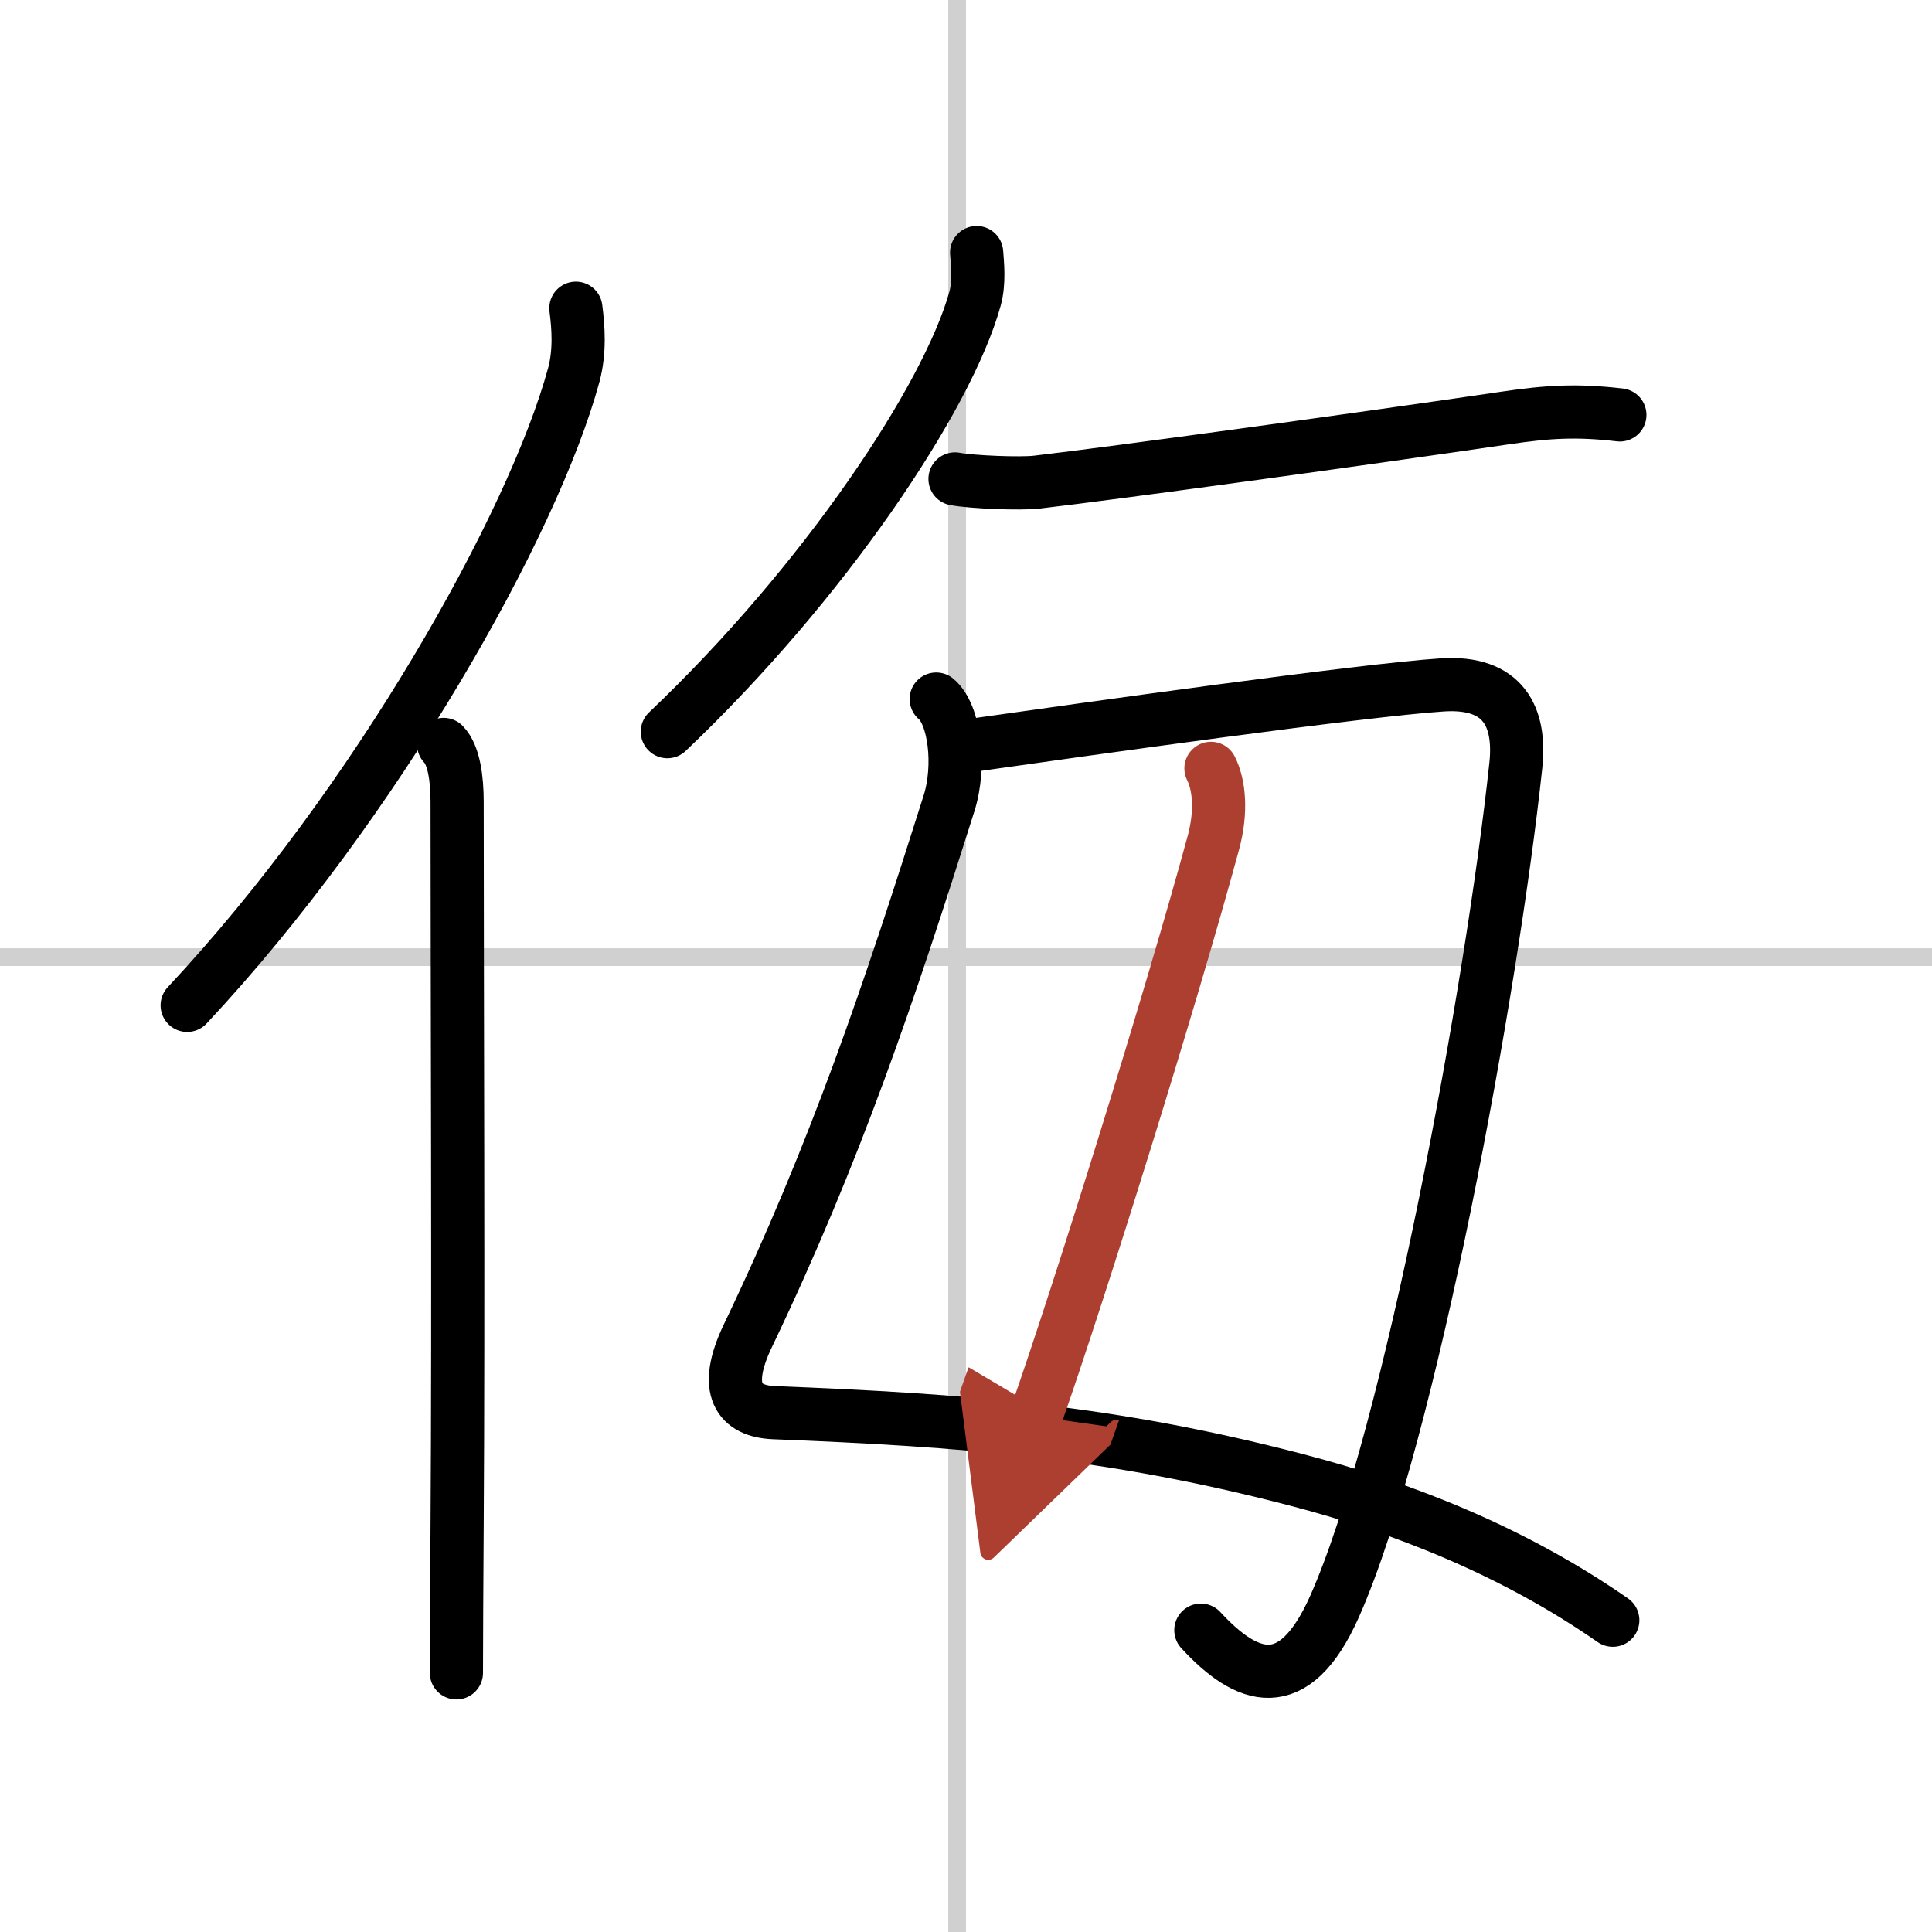
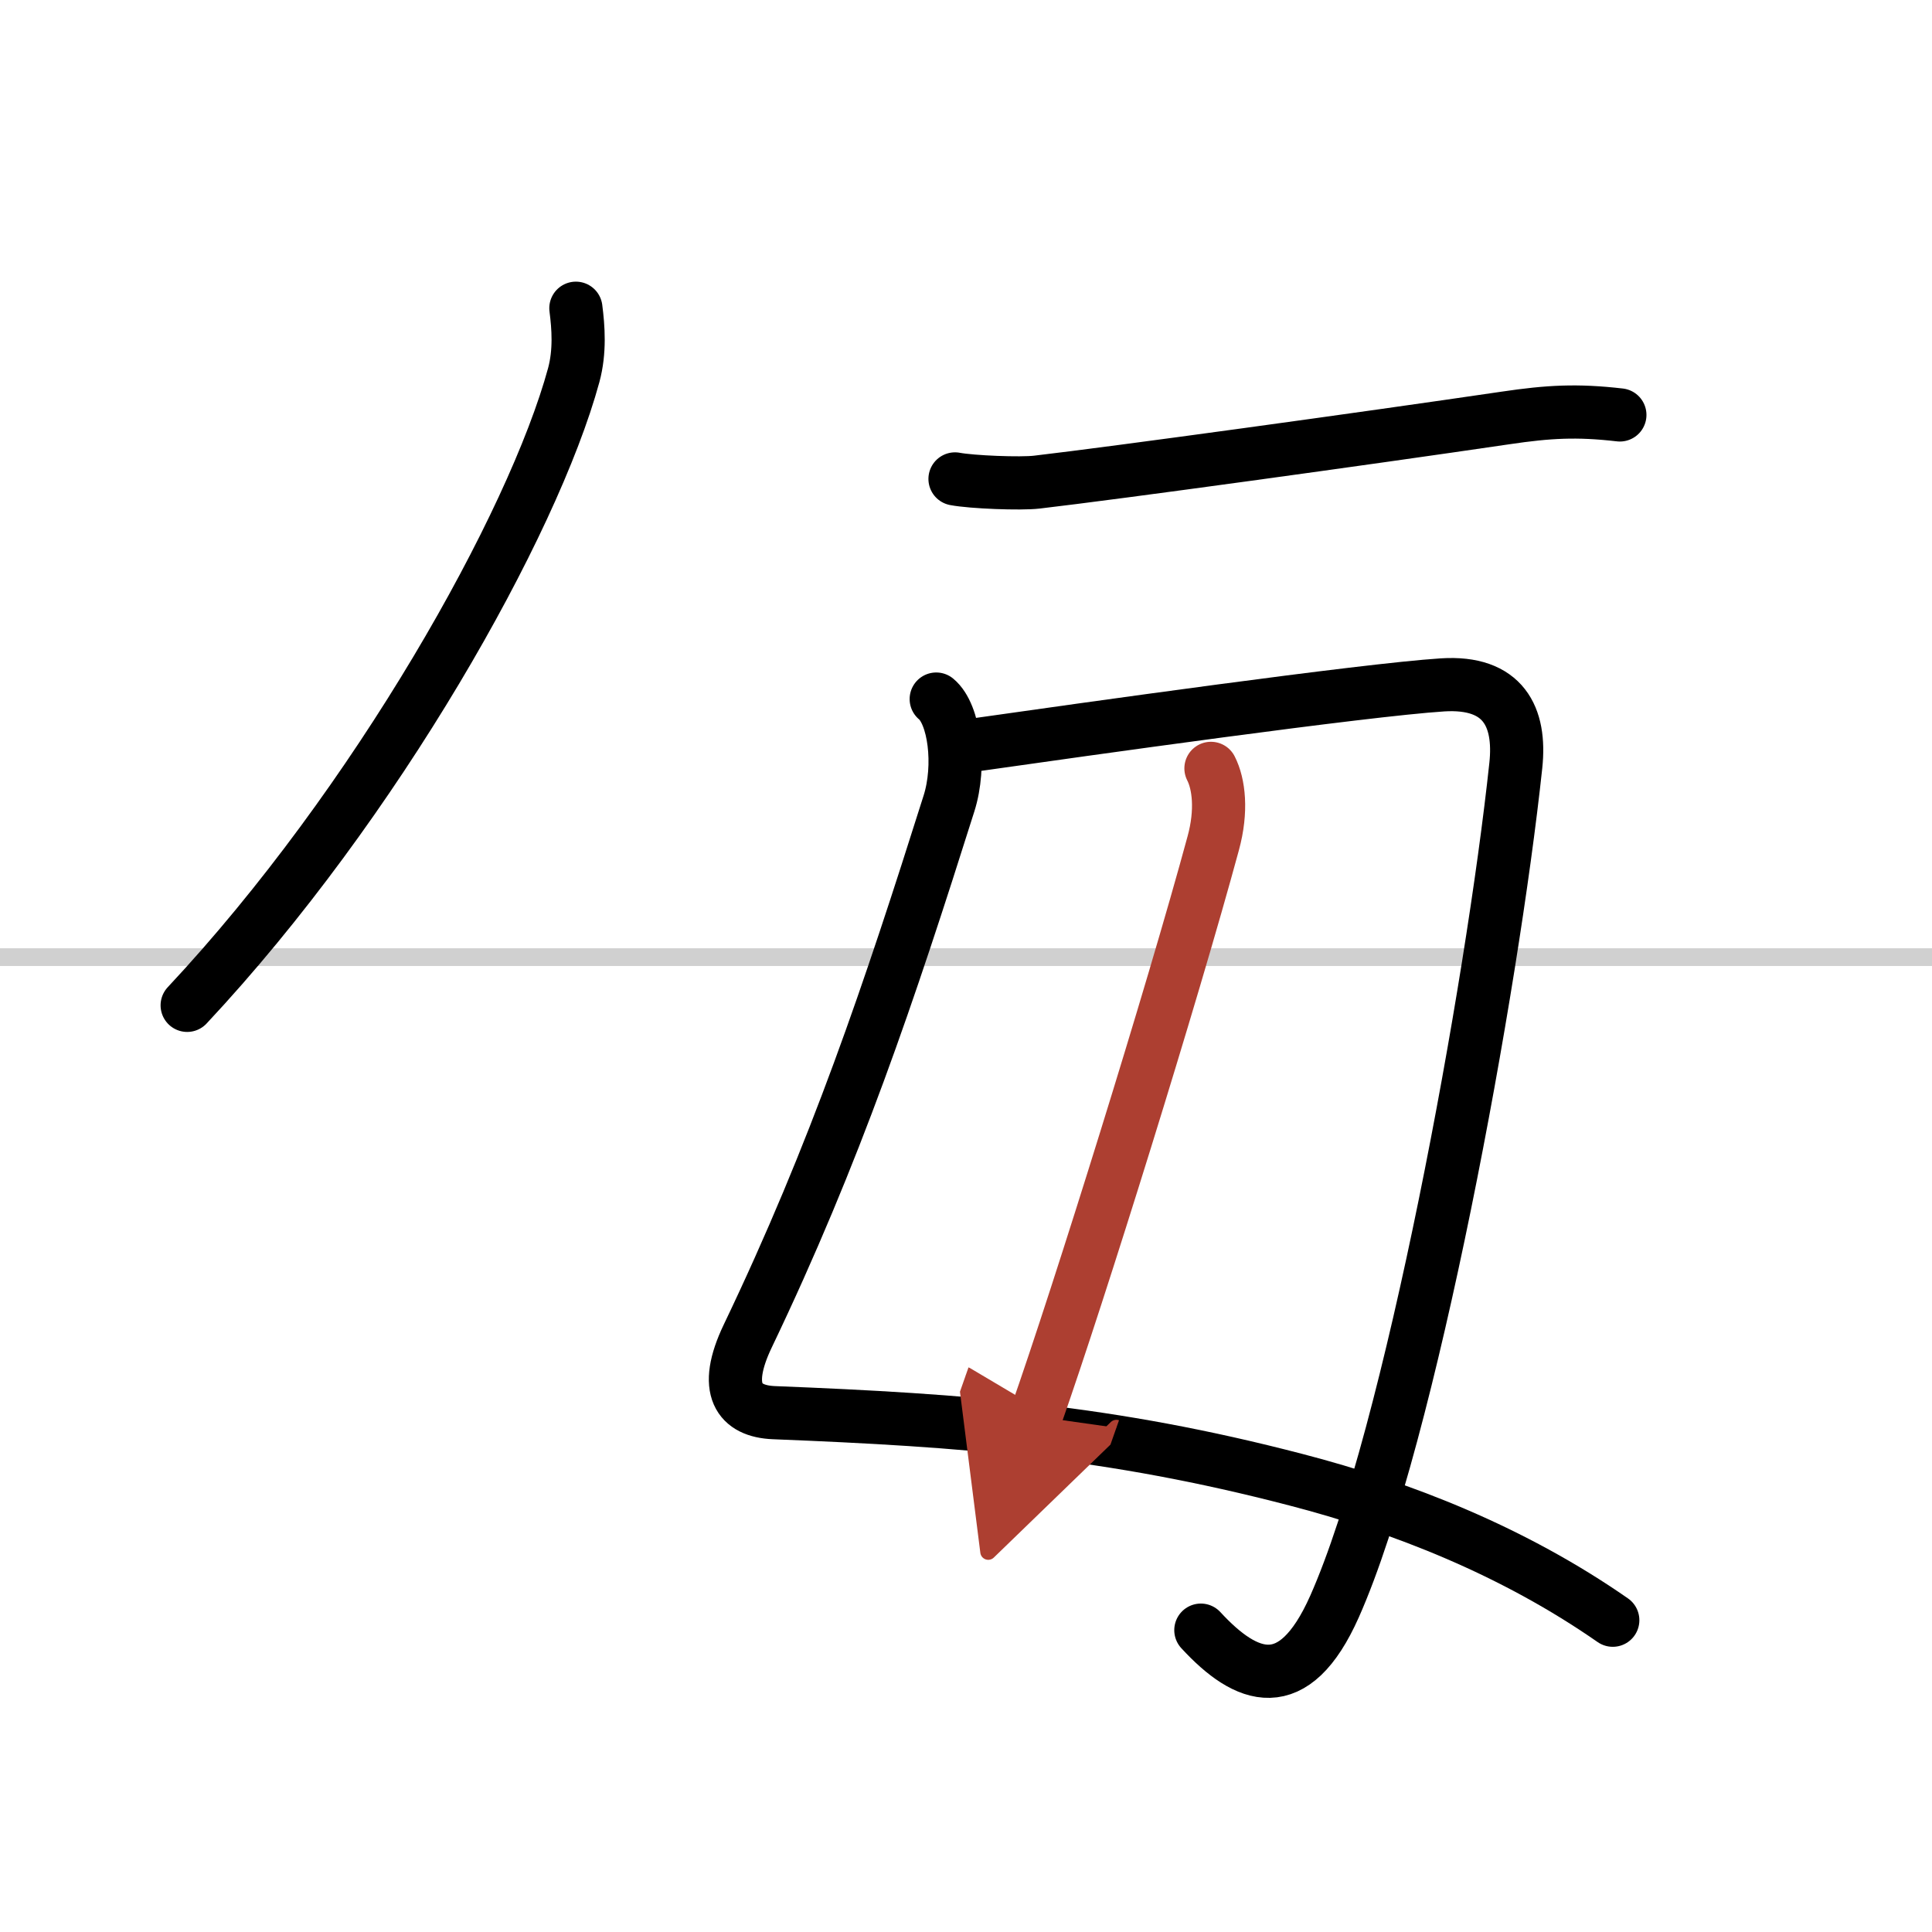
<svg xmlns="http://www.w3.org/2000/svg" width="400" height="400" viewBox="0 0 109 109">
  <defs>
    <marker id="a" markerWidth="4" orient="auto" refX="1" refY="5" viewBox="0 0 10 10">
      <polyline points="0 0 10 5 0 10 1 5" fill="#ad3f31" stroke="#ad3f31" />
    </marker>
  </defs>
  <g fill="none" stroke="#000" stroke-linecap="round" stroke-linejoin="round" stroke-width="3">
-     <rect width="100%" height="100%" fill="#fff" stroke="#fff" />
-     <line x1="54" x2="54" y2="109" stroke="#d0d0d0" stroke-width="1" />
    <line x2="109" y1="54" y2="54" stroke="#d0d0d0" stroke-width="1" />
    <path d="m32.49 17.39c0.14 1.08 0.24 2.44-0.12 3.77-2.29 8.41-11.14 24.16-21.81 35.56" />
-     <path d="m25.03 42c0.59 0.61 0.76 1.97 0.76 3.23 0 10.08 0.08 28.85 0 40.77-0.02 3.48-0.04 6.4-0.04 8.38" />
-     <path d="m55.1 14.25c0.05 0.65 0.16 1.69-0.09 2.6-1.55 5.6-8.51 16.02-17.36 24.43" />
    <path d="m53.88 27.02c0.94 0.18 3.7 0.29 4.62 0.18 4.47-0.52 18.49-2.45 26.44-3.62 2.43-0.36 4.03-0.45 6.45-0.17" />
    <path d="m52.82 39.44c1.03 0.85 1.4 3.75 0.72 5.89-3.37 10.67-6.4 19.7-11.35 30.04-1.45 3.03-0.49 4.25 1.47 4.33 10.84 0.43 18.96 1.05 29.44 3.78 5.98 1.55 12.27 4.02 17.89 7.93" />
    <path d="m54.69 42.07c6.68-0.95 22.21-3.14 26.69-3.43 3.45-0.22 4.43 1.81 4.14 4.54-1.33 12.48-5.94 37.8-10.23 47.46-2.3 5.17-4.97 4.12-7.54 1.33" />
    <path d="m68.32 43.35c0.45 0.88 0.63 2.39 0.13 4.22-2.32 8.56-7.53 25.28-10.01 32.34" marker-end="url(#a)" stroke="#ad3f31" />
  </g>
</svg>